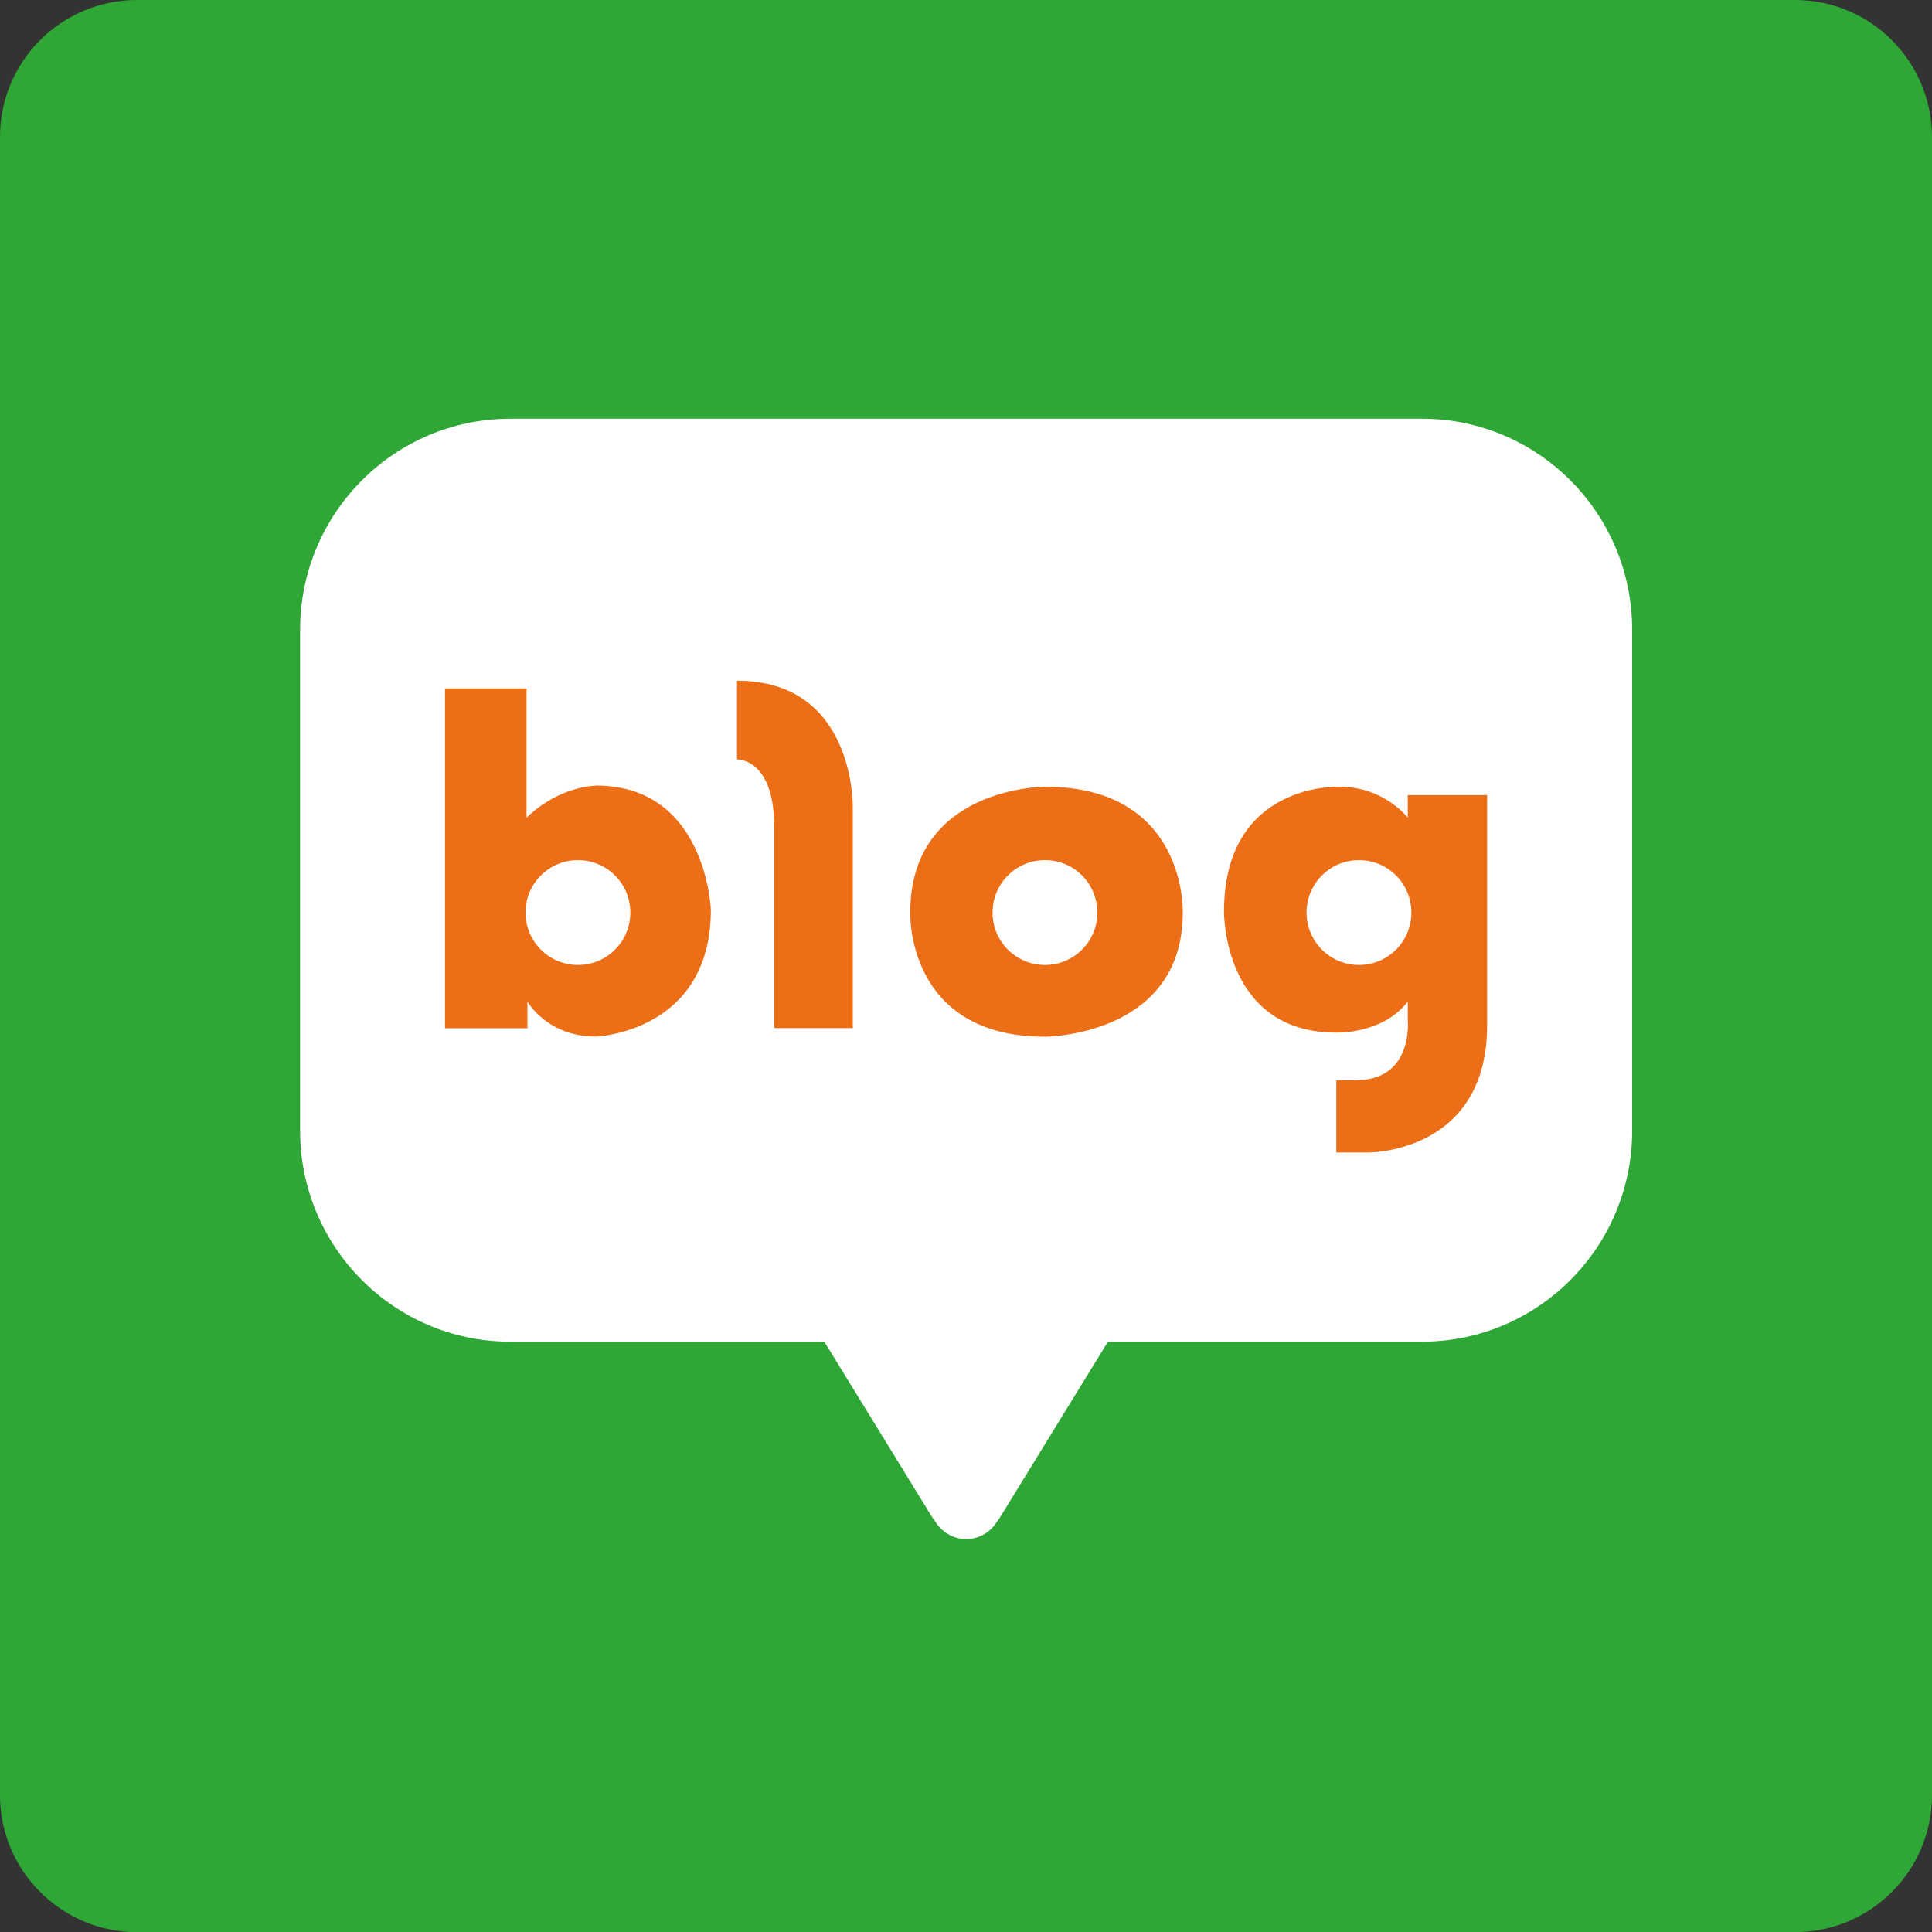
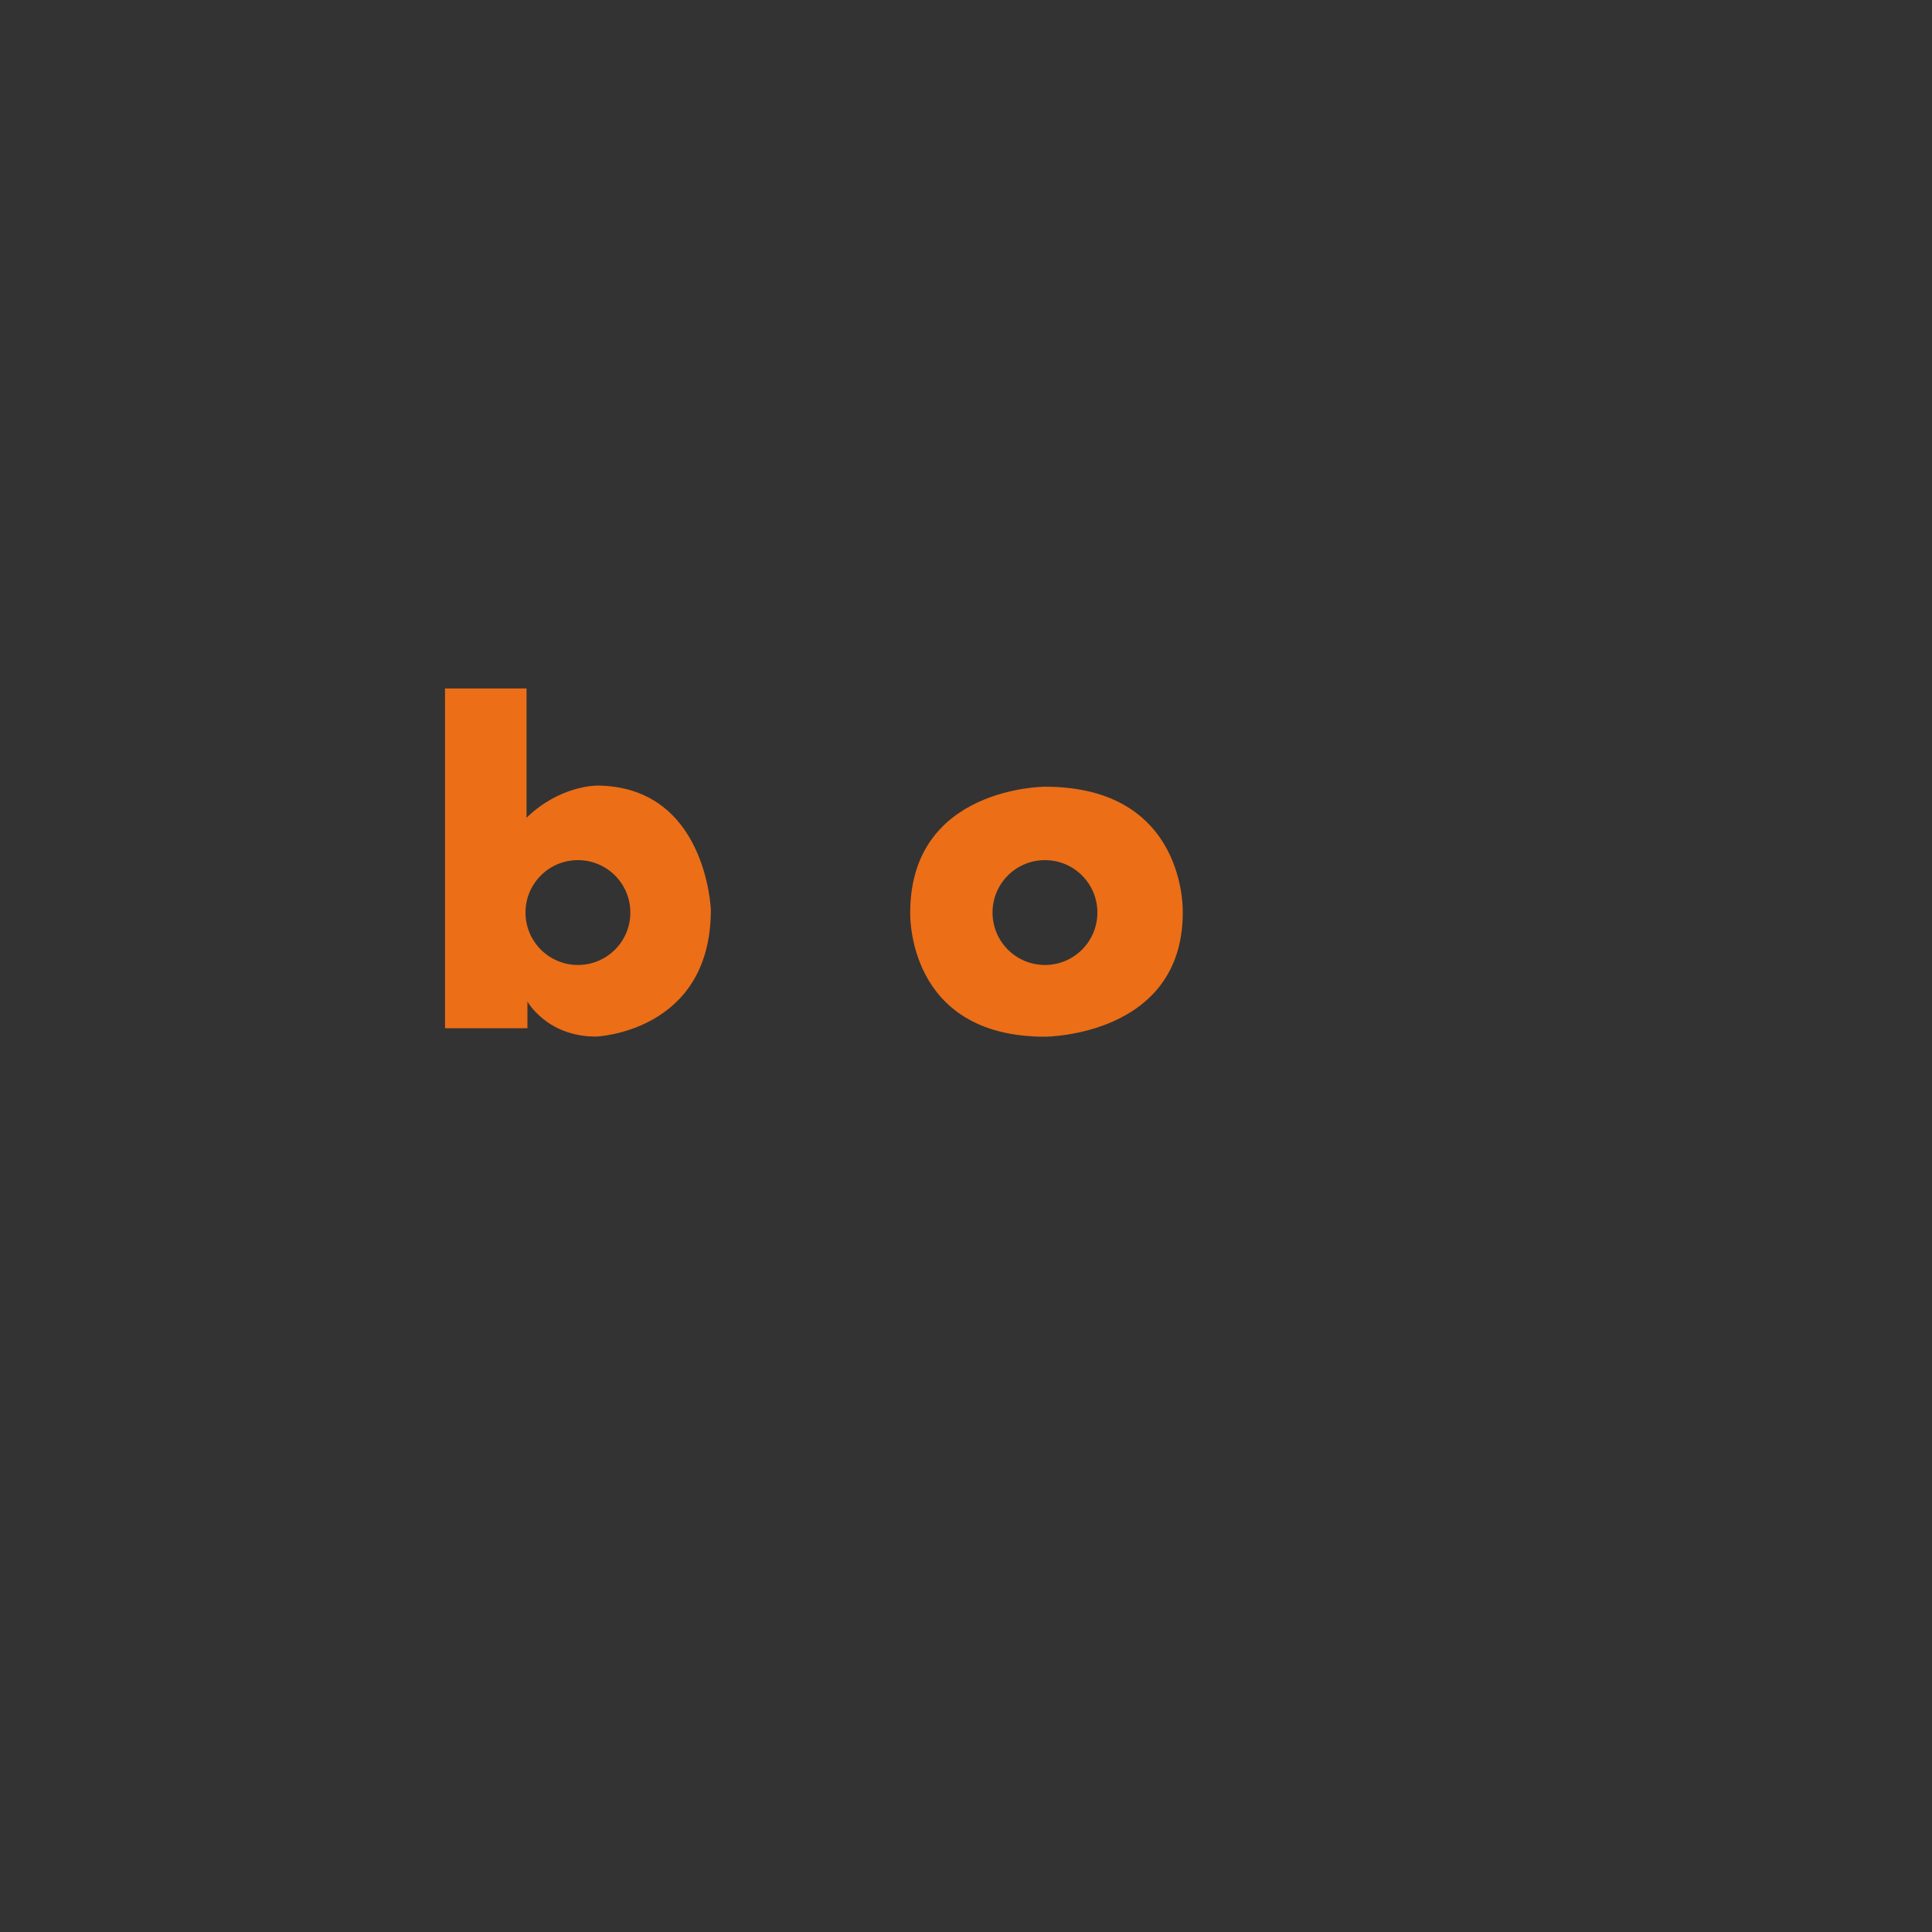
<svg xmlns="http://www.w3.org/2000/svg" id="Layer_1" version="1.1" viewBox="0 0 150 150">
  <rect x="0" y="0" width="150" height="150" fill="#333333" stroke="none" />
  <defs>
    <style>
      .st0 {
        fill: #2fa736;
      }

      .st1 {
        fill: #ec6e17;
      }

      .st2 {
        fill: #fff;
      }
    </style>
  </defs>
-   <path class="st0" d="M150,139.37c0,5.87-4.76,10.64-10.64,10.64H10.64c-5.87,0-10.64-4.76-10.64-10.64V10.63C0,4.76,4.76,0,10.64,0h128.72c5.88,0,10.64,4.77,10.64,10.64v128.72Z" />
  <g>
-     <path class="st2" d="M110.37,32.51H39.63c-9.02,0-16.33,7.34-16.33,16.39v38.88c0,9.05,7.31,16.39,16.33,16.39h24.37l8.32,13.54s.09.16.27.38c.49.83,1.38,1.4,2.42,1.4s1.92-.56,2.41-1.38c.21-.24.28-.4.28-.4l8.32-13.54h24.37c9.02,0,16.33-7.34,16.33-16.39v-38.88c0-9.05-7.31-16.39-16.33-16.39Z" />
    <g>
      <path class="st1" d="M46.26,61s-2.82,0-5.38,2.49v-10.04h-6.33v26.38h6.4v-2.07s1.51,2.72,5.32,2.72c0,0,8.92-.33,8.92-9.84,0,0-.33-9.65-8.92-9.65ZM44.87,74.92c-2.25,0-4.07-1.82-4.07-4.07s1.82-4.07,4.07-4.07,4.07,1.82,4.07,4.07-1.82,4.07-4.07,4.07Z" />
-       <path class="st1" d="M57.22,52.86v6.1s2.89-.13,2.89,5.25v15.61h6.1v-17.06s.26-9.91-8.99-9.91Z" />
      <path class="st1" d="M81.13,61.08s-10.46,0-10.46,9.77c0,0-.34,9.64,10.46,9.64,0,0,10.7-.02,10.7-9.64,0,0,.35-9.77-10.7-9.77ZM81.13,74.92c-2.25,0-4.07-1.82-4.07-4.07s1.82-4.07,4.07-4.07,4.07,1.82,4.07,4.07-1.82,4.07-4.07,4.07Z" />
-       <path class="st1" d="M109.3,61.72v1.77s-1.82-2.41-5.31-2.41c0,0-8.96-.38-8.96,9.7,0,0-.1,9.39,8.71,9.39,0,0,3.59.15,5.56-2.41v1.48s.45,4.63-4.03,4.63h-1.52v5.61h2.46s9.25.1,9.25-9.89v-17.86h-6.15ZM105.51,74.92c-2.25,0-4.07-1.82-4.07-4.07s1.82-4.07,4.07-4.07,4.07,1.82,4.07,4.07-1.82,4.07-4.07,4.07Z" />
    </g>
  </g>
</svg>